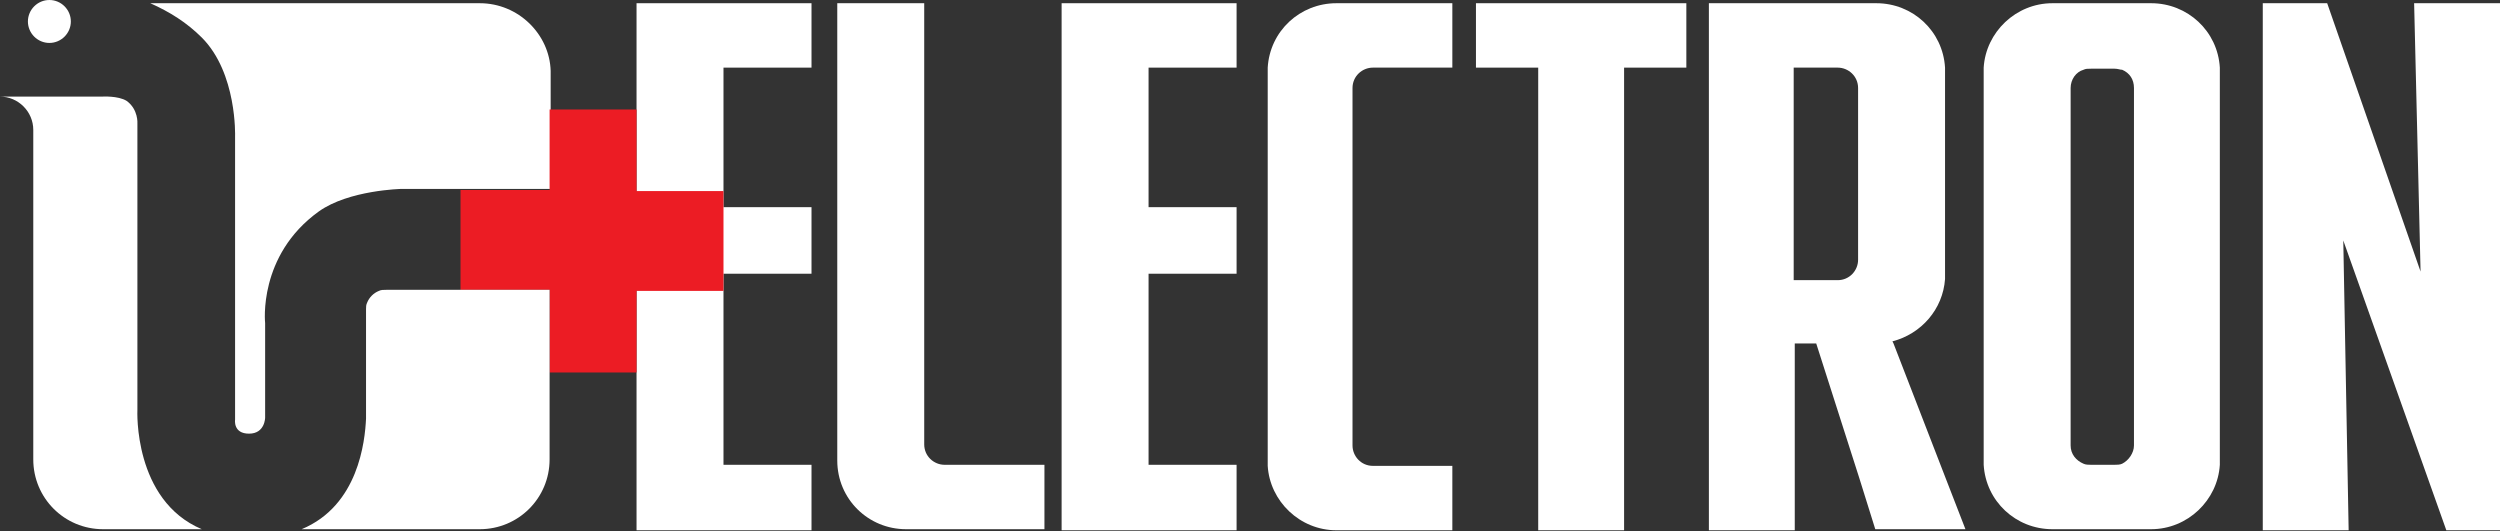
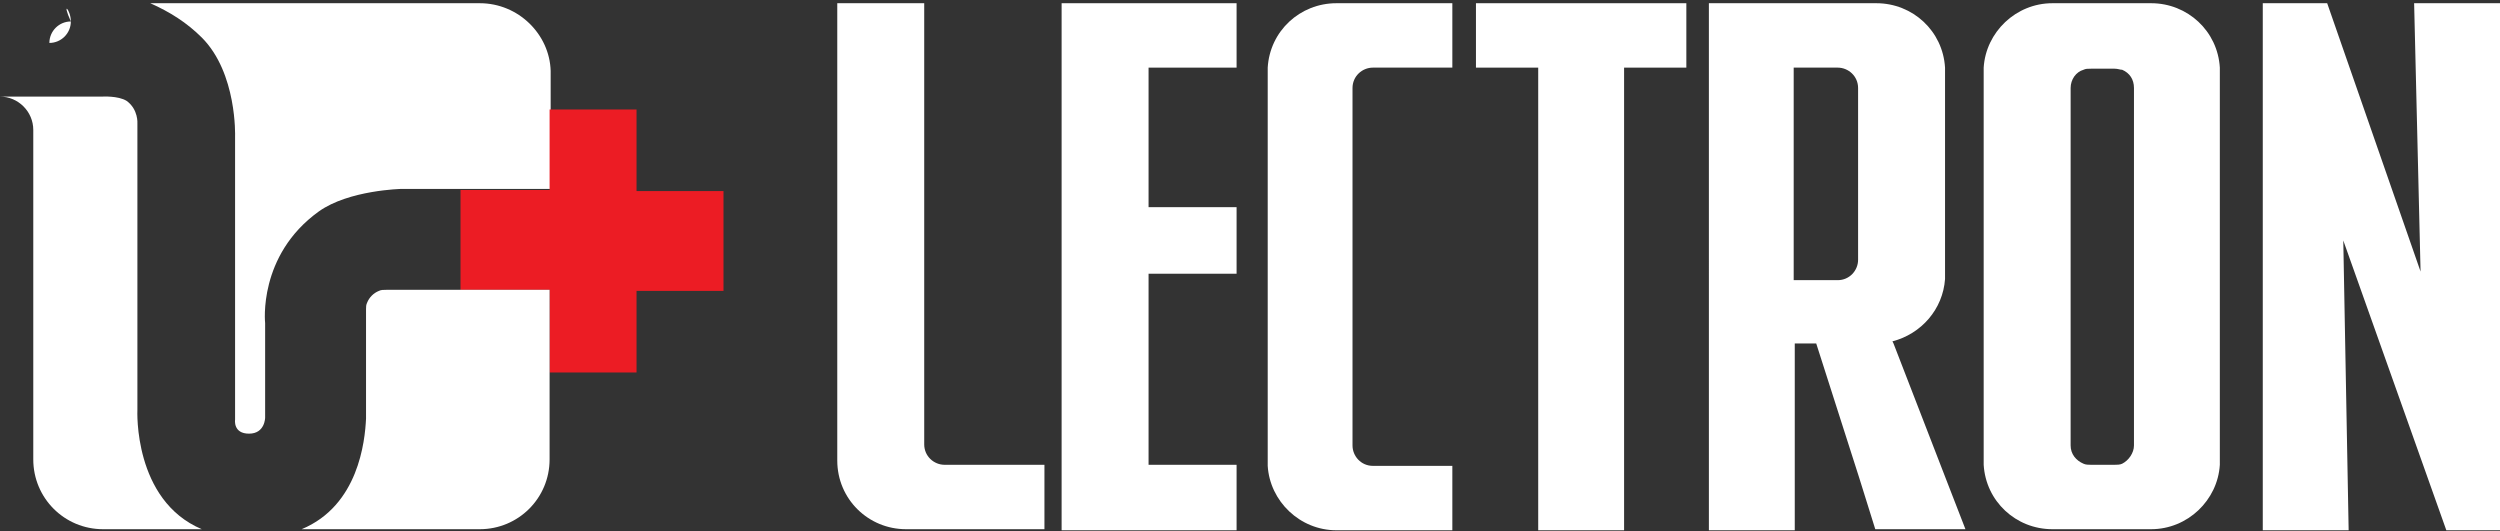
<svg xmlns="http://www.w3.org/2000/svg" version="1.1" id="Слой_1" x="0px" y="0px" viewBox="0 0 232.9 49.5" style="enable-background:new 0 0 232.9 49.5;" xml:space="preserve">
  <rect x="0" y="0" width="232.9" height="49.5" fill="#333333" stroke="none" />
  <style type="text/css">
	.st0{fill-rule:evenodd;clip-rule:evenodd;fill:#FFFFFF;}
	.st1{fill-rule:evenodd;clip-rule:evenodd;fill:#EC1C24;}
	.st2{fill:#FFFFFF;}
</style>
  <g>
    <g>
-       <polygon class="st0" points="75.6,49.4 75.6,43.3 67.4,43.3 67.4,25.5 75.6,25.5 75.6,19.3 67.4,19.3 67.4,6.3 75.6,6.3 75.6,0.3     59.3,0.3 59.3,49.4   " />
      <polygon class="st0" points="210.8,49.4 218.8,49.4 218.3,22.4 227.9,49.4 232.9,49.4 232.9,0.3 224.9,0.3 225.5,25.3 216.8,0.3     210.8,0.3   " />
      <polygon class="st0" points="138,0.3 137.5,0.3 137.5,6.3 143.3,6.3 143.3,49.4 151.3,49.4 151.3,6.3 157.1,6.3 157.1,0.3   " />
      <polygon class="st0" points="115.2,49.4 115.2,43.3 107,43.3 107,25.5 115.2,25.5 115.2,19.3 107,19.3 107,6.3 115.2,6.3     115.2,0.3 98.9,0.3 98.9,49.4   " />
      <path class="st0" d="M44.7,0.3H14c1.8,0.8,3.4,1.8,4.8,3.2c3.3,3.3,3.1,9.2,3.1,9.2v26.4c0,0-0.2,1.3,1.3,1.3    c1.5,0,1.5-1.5,1.5-1.5v-8.8c0,0-0.7-6.3,5-10.4c2.8-2,7.7-2.1,7.7-2.1h13.9v-11C51.2,3.2,48.3,0.3,44.7,0.3z" />
      <path class="st0" d="M12.8,38.2V11.5c0,0,0.1-1.3-1-2.1C11,8.9,9.5,9,9.5,9H3.1H0c1.7,0,3.1,1.4,3.1,3.1v30.7    c0,3.6,2.9,6.5,6.5,6.5h9.2C12.4,46.6,12.8,38.2,12.8,38.2z" />
-       <path class="st0" d="M6.6,2c0,1.1-0.9,2-2,2c-1.1,0-2-0.9-2-2c0-1.1,0.9-2,2-2C5.7,0,6.6,0.9,6.6,2z" />
+       <path class="st0" d="M6.6,2c0,1.1-0.9,2-2,2c0-1.1,0.9-2,2-2C5.7,0,6.6,0.9,6.6,2z" />
      <polygon class="st1" points="59.3,34.7 59.3,27.1 67.4,27.1 67.4,25.3 67.4,19.3 67.4,17.8 59.3,17.8 59.3,10.2 51.2,10.2     51.2,17.7 42.9,17.7 42.9,27 51.2,27 51.2,34.7   " />
      <path class="st2" d="M206.8,6.3c-0.2-3.4-3-6-6.4-6h-1.6h-6h-1.6c-3.4,0-6.2,2.7-6.4,6h0v0.4v36.2v0.4h0c0.2,3.4,3,6,6.4,6h1.6h6    h1.6c3.4,0,6.2-2.7,6.4-6h0v-0.4V6.7L206.8,6.3L206.8,6.3z M197.7,43.2c-0.2,0.1-0.5,0.1-0.7,0.1h-2.2c-0.2,0-0.5,0-0.7-0.1    c-0.7-0.3-1.2-0.9-1.2-1.7v-4.8V13V8.2c0-0.8,0.5-1.5,1.2-1.7c0.2-0.1,0.4-0.1,0.7-0.1h2.2c0.3,0,0.5,0.1,0.7,0.1    c0.7,0.3,1.1,0.9,1.1,1.7V13v23.7v4.8C198.8,42.2,198.3,42.9,197.7,43.2z" />
      <path class="st2" d="M135.3,6.3h-4.4h-3c-1,0-1.9,0.8-1.9,1.9V13v23.7v4.8c0,1,0.8,1.9,1.9,1.9h3h4.4v6h-9.2h-1.6    c-3.4,0-6.2-2.7-6.4-6h0v-0.4V6.7V6.3h0c0.2-3.4,3-6,6.4-6h1.6h9.2V6.3z" />
      <path class="st2" d="M90.9,43.3H88c-1,0-1.9-0.8-1.9-1.9v-0.2v-4.5V0.3H78v42.6c0,3.6,2.9,6.4,6.4,6.4h12.9v-6H90.9z" />
      <path class="st2" d="M181.2,44.4L176.4,32l-0.1-0.2c2.7-0.7,4.7-3,4.9-5.8h0v-0.4V6.7V6.3h0c-0.2-3.4-3-6-6.4-6h-1.6h-6h-8v6V26v6    v17.4h8V32h2l4,12.5l1.5,4.8h6.5h1.9L181.2,44.4z M167.1,6.3h1.2h2.9c1,0,1.9,0.8,1.9,1.9V13v6.4v4.8c0,1-0.8,1.9-1.9,1.9h-2.9    h-1.2V6.3z" />
      <path class="st2" d="M36,27L36,27c-0.3,0-0.5,0-0.7,0.1c-0.5,0.2-0.9,0.6-1.1,1.1c-0.1,0.2-0.1,0.4-0.1,0.6v0V39    c-0.1,2.1-0.7,8.1-6,10.3h6h10.6c3.6,0,6.5-2.9,6.5-6.5V27H36z" />
    </g>
  </g>
</svg>